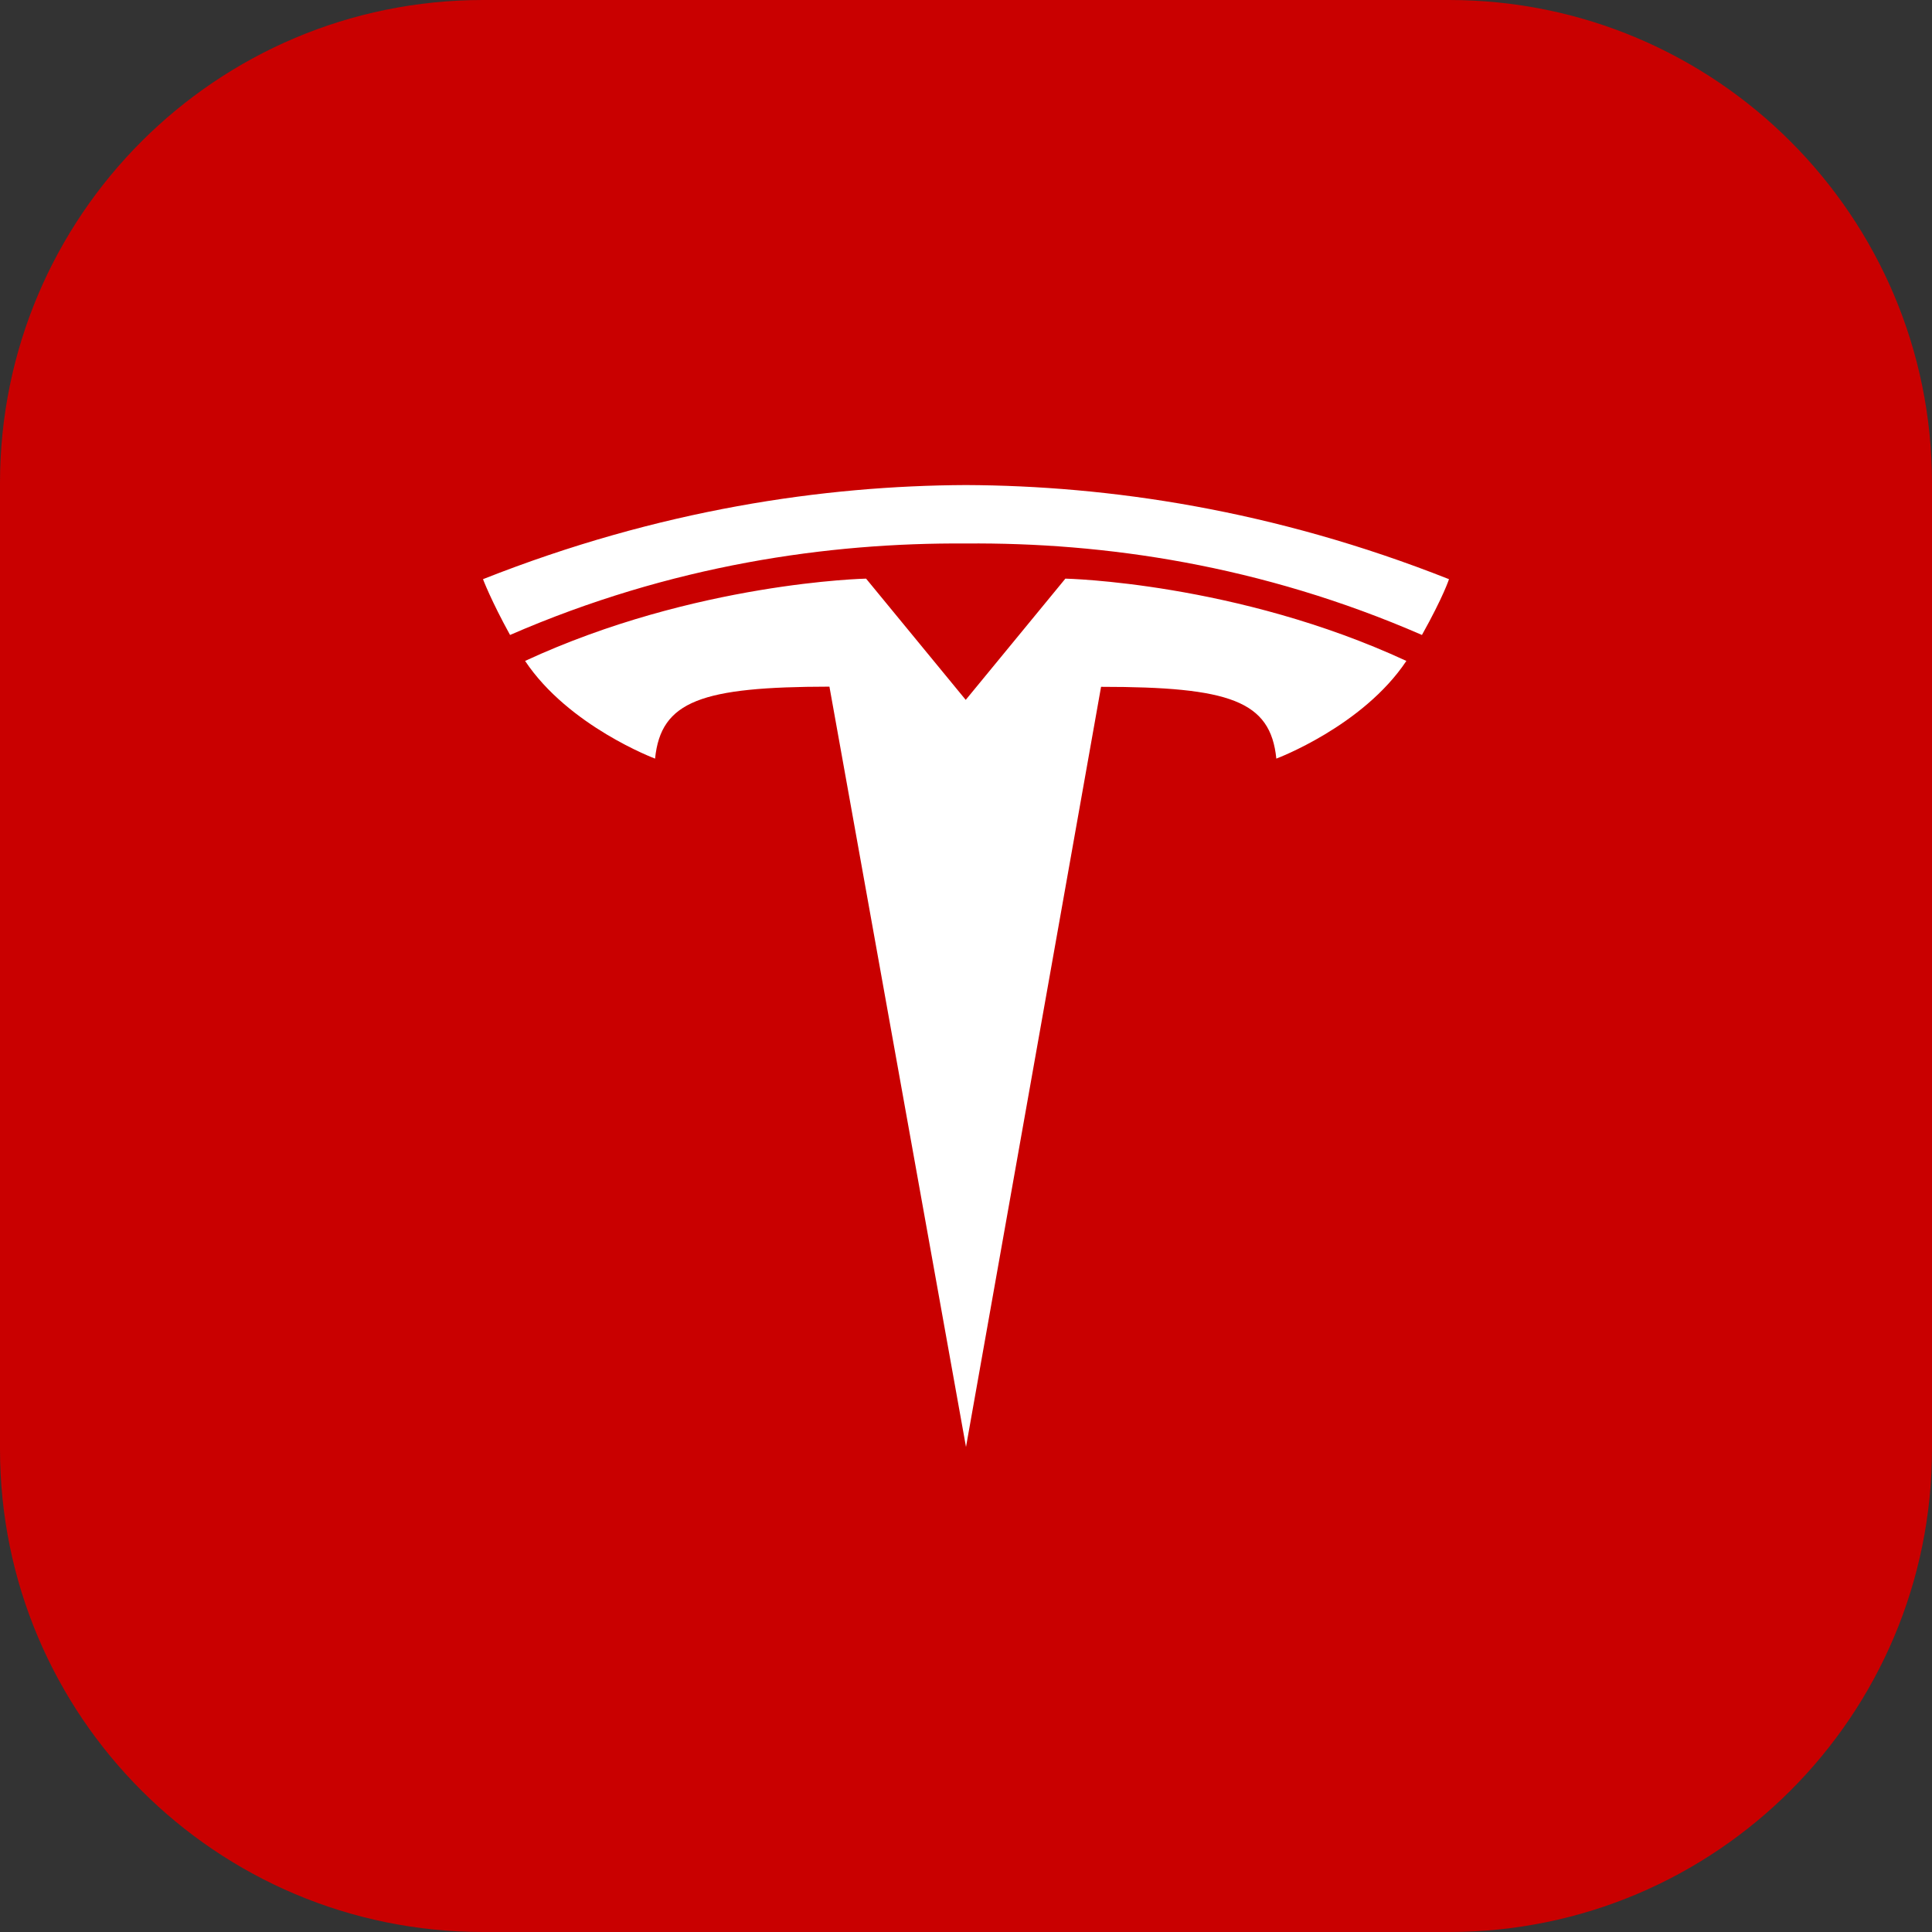
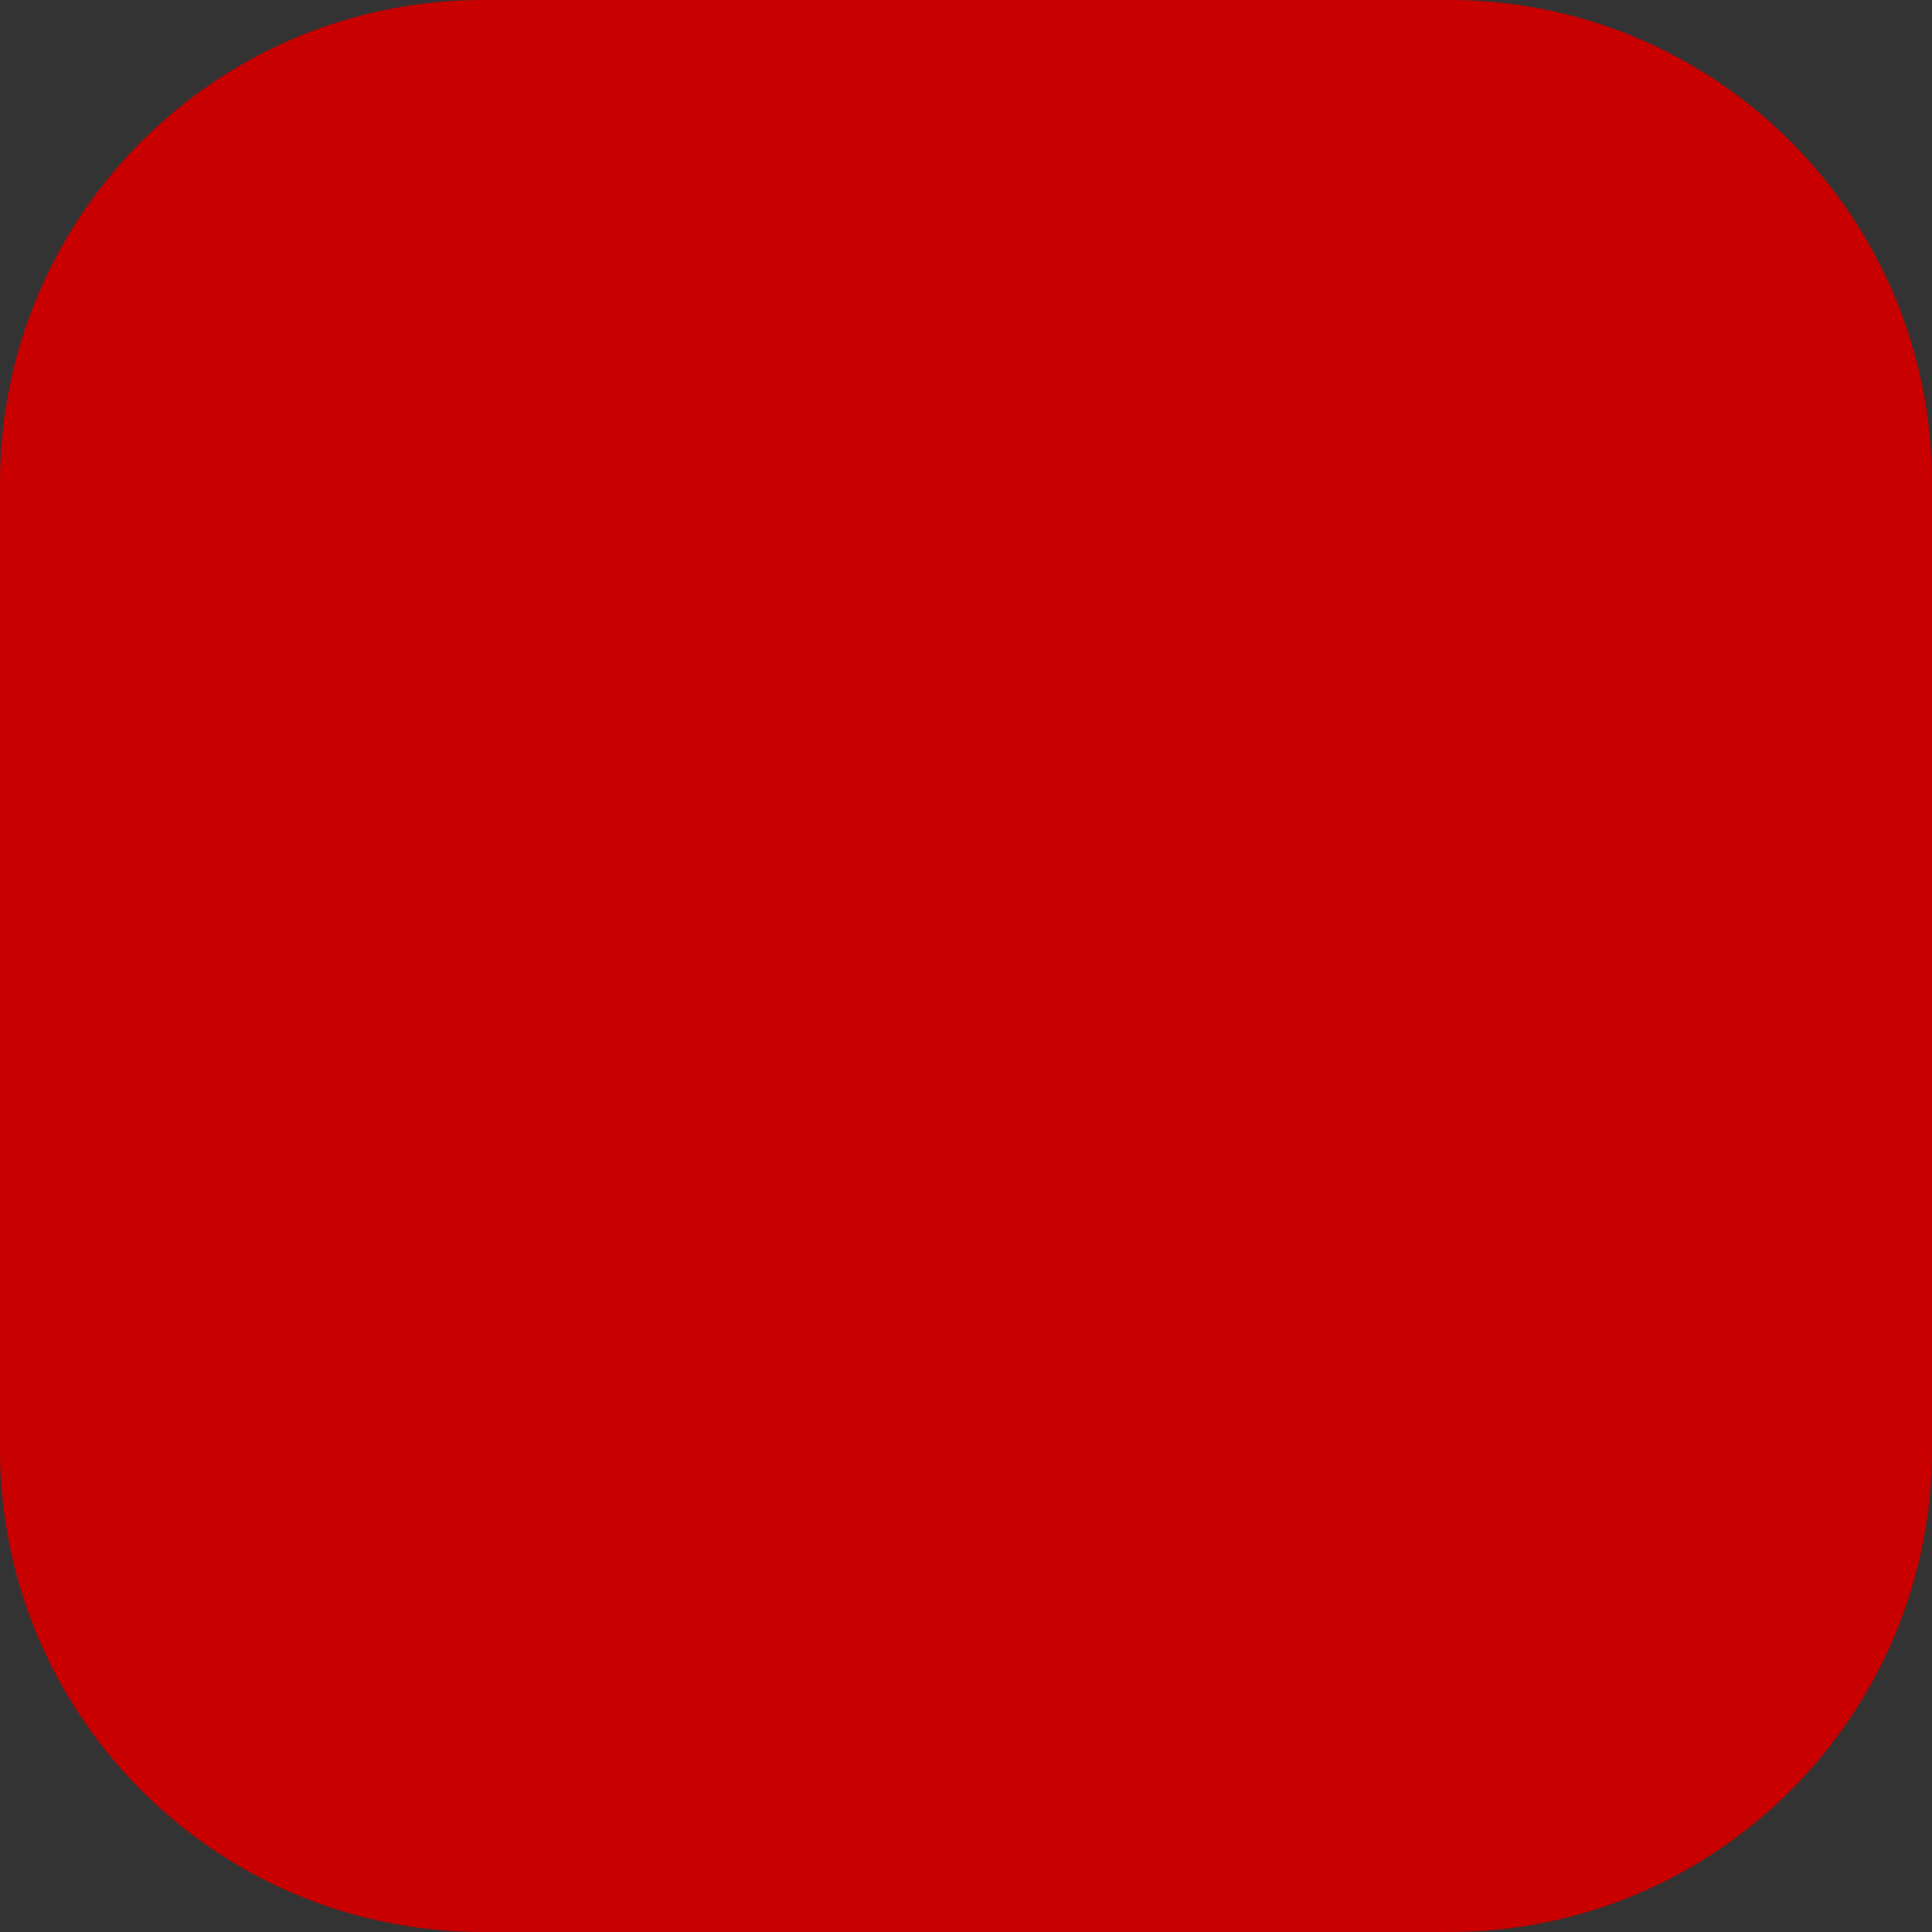
<svg xmlns="http://www.w3.org/2000/svg" width="32" height="32" viewBox="0 0 32 32" fill="none">
  <rect x="0" y="0" width="32" height="32" fill="#333333" stroke="none" />
  <path d="M0 8C0 3.582 3.582 0 8 0H24C28.418 0 32 3.582 32 8V24C32 28.418 28.418 32 24 32H8C3.582 32 0 28.418 0 24V8Z" fill="#C90000" />
-   <path d="M16 23.966L18.237 11.376C20.372 11.376 21.044 11.609 21.14 12.565C21.14 12.565 22.572 12.03 23.294 10.947C20.478 9.643 17.646 9.584 17.646 9.584L15.994 11.594H15.997L14.345 9.584C14.345 9.584 11.513 9.643 8.697 10.947C9.419 12.03 10.85 12.565 10.85 12.565C10.947 11.609 11.619 11.376 13.738 11.373L16 23.966ZM16 9.002C18.278 8.983 20.882 9.354 23.552 10.517C23.91 9.876 24 9.593 24 9.593C21.084 8.439 18.352 8.044 16 8.034C13.648 8.044 10.916 8.439 8 9.593C8 9.593 8.131 9.942 8.448 10.517C11.115 9.357 13.722 8.986 16 9.002Z" fill="white" />
</svg>